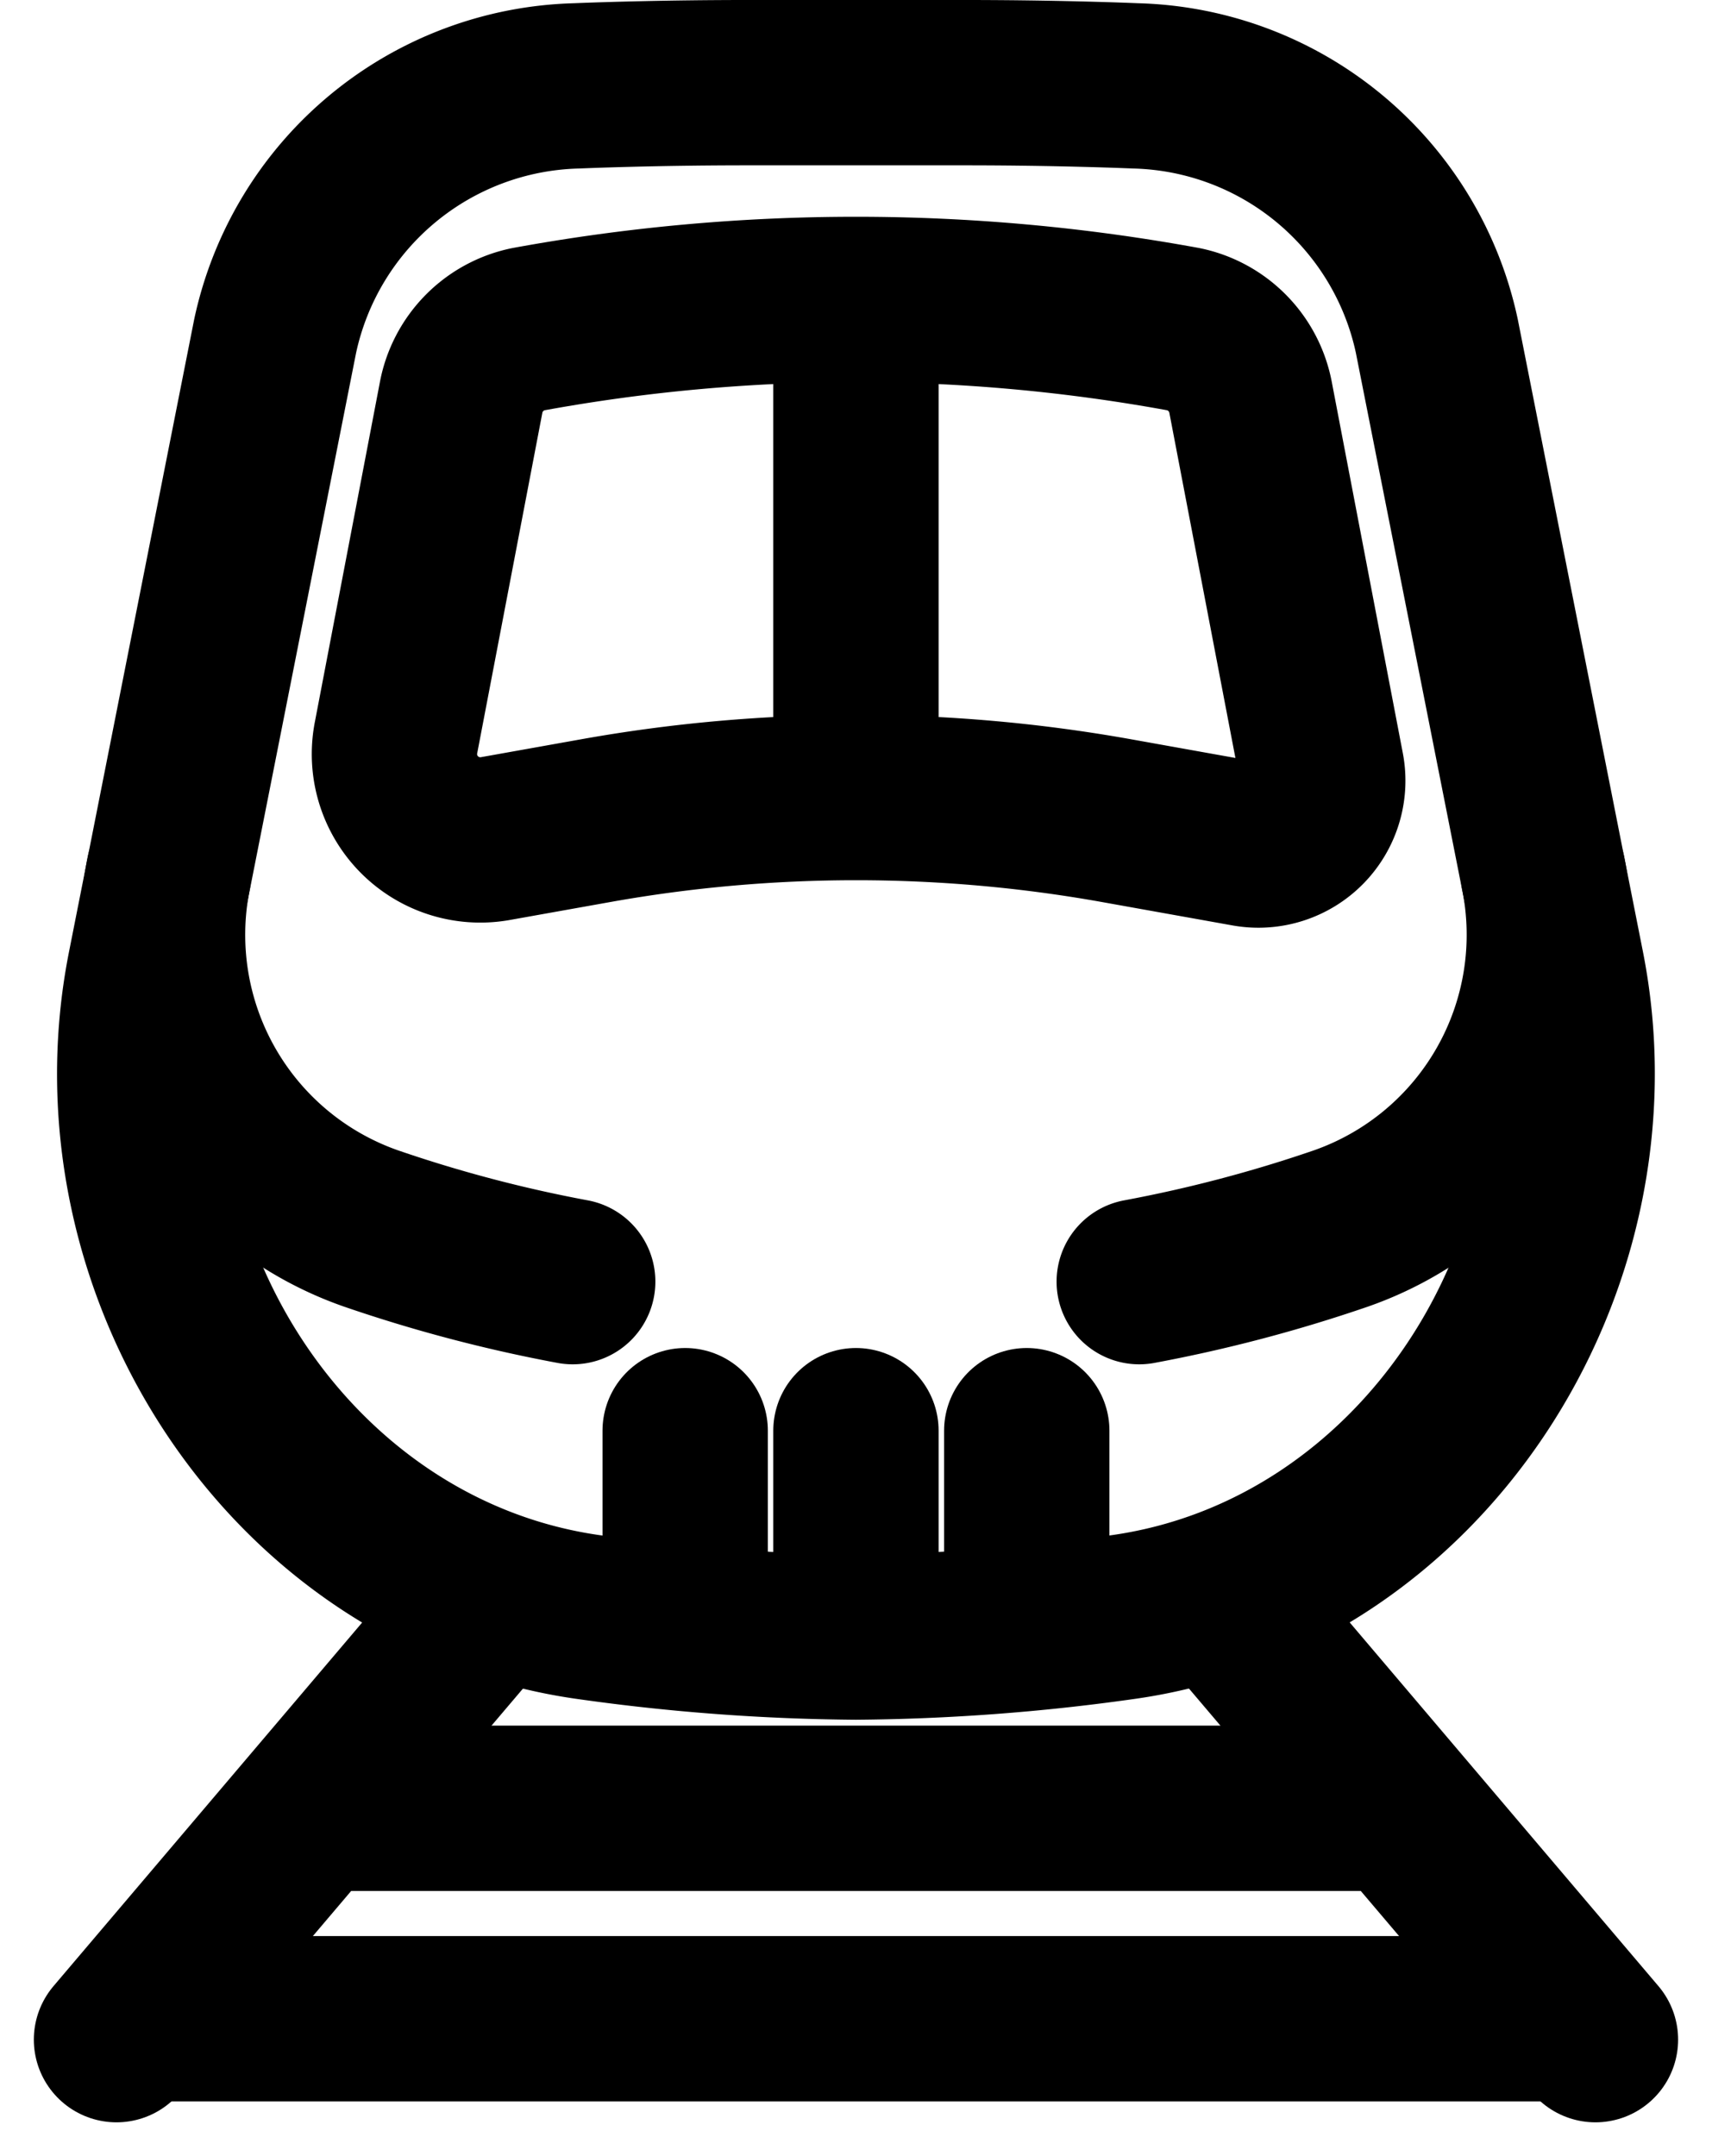
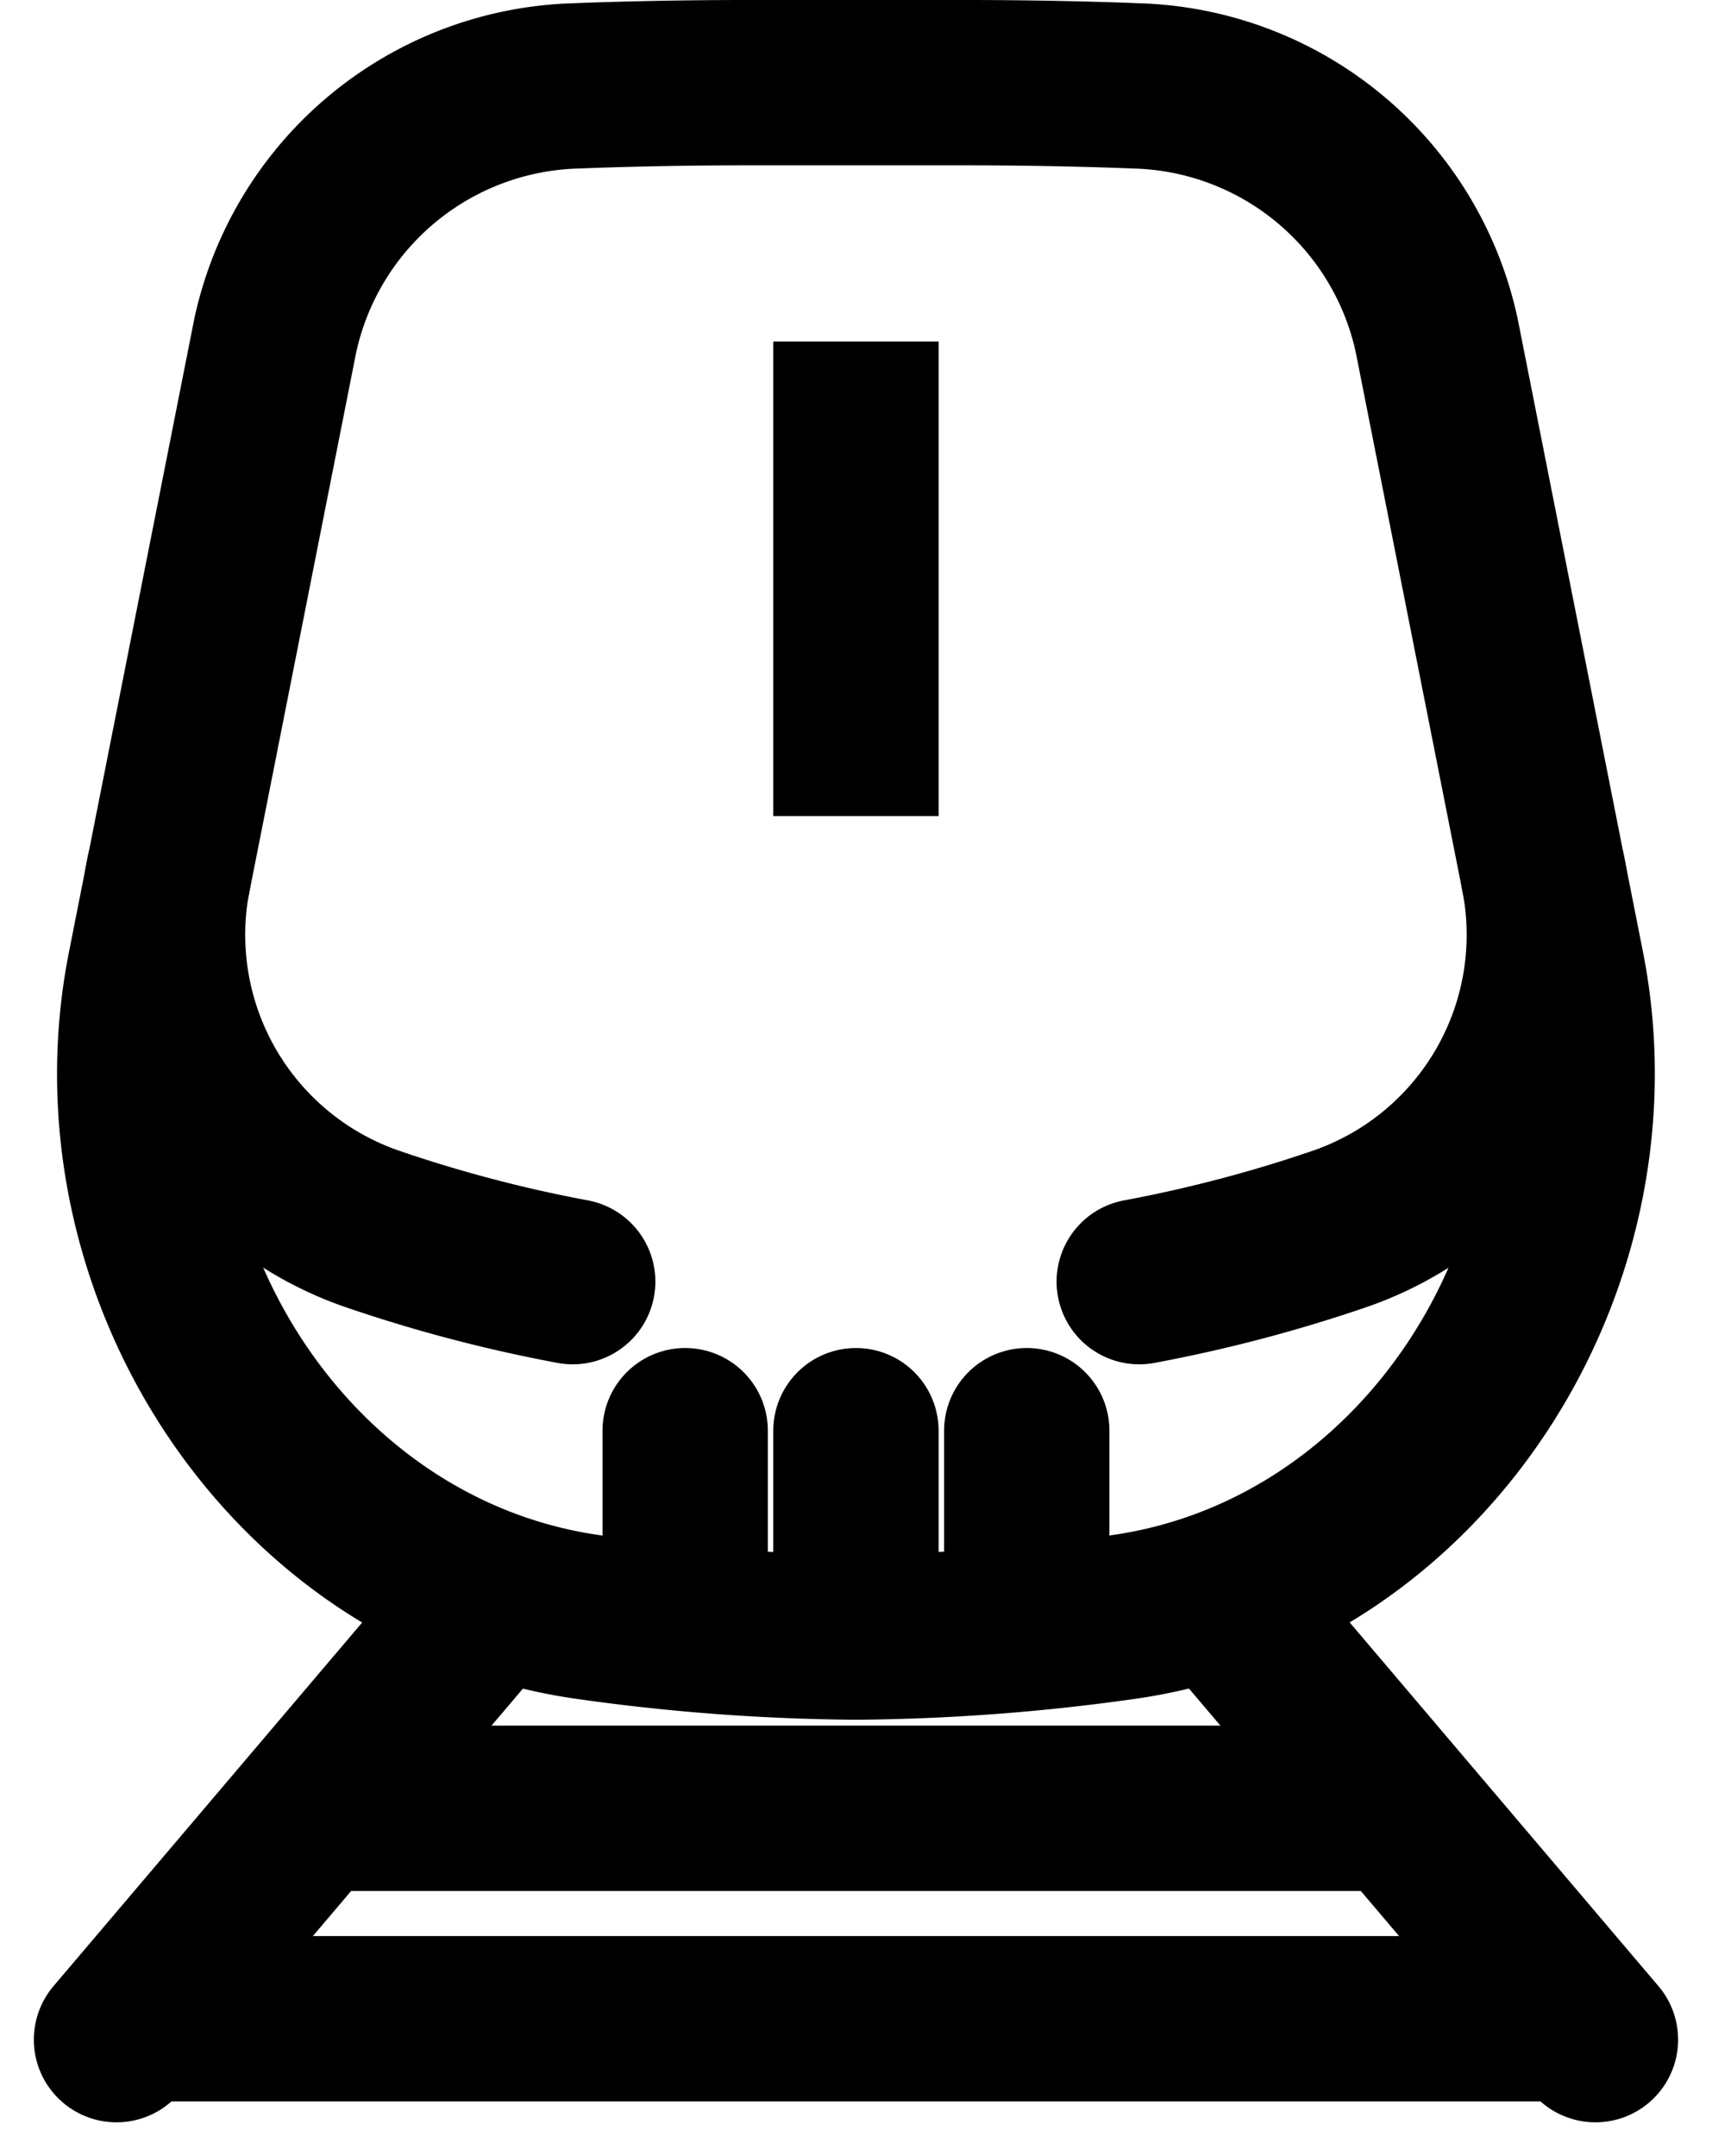
<svg xmlns="http://www.w3.org/2000/svg" width="28.994" height="36.513" viewBox="0 0 28.994 36.513">
  <g id="traino" transform="translate(0.678 0.091)">
    <g id="Group_29" data-name="Group 29" transform="translate(1.295 1.309)">
      <g id="Group_7" data-name="Group 7" transform="translate(0 26.132)">
        <path id="Stroke_1" data-name="Stroke 1" d="M0,0,5.949,7.007" transform="translate(19.098 0)" fill="none" stroke="black" stroke-linecap="round" stroke-miterlimit="10" stroke-width="2.8" />
        <path id="Stroke_3" data-name="Stroke 3" d="M5.949,0,0,7.007" transform="translate(0 0)" fill="none" stroke="black" stroke-linecap="round" stroke-miterlimit="10" stroke-width="2.8" />
        <path id="Stroke_5" data-name="Stroke 5" d="M0,.5H24.413" transform="translate(0.317 6.153)" fill="none" stroke="black" stroke-linejoin="round" stroke-miterlimit="10" stroke-width="2.8" />
      </g>
      <path id="Stroke_8" data-name="Stroke 8" d="M0,.05H18.8" transform="translate(3.123 29.171)" fill="none" stroke="black" stroke-linejoin="round" stroke-miterlimit="10" stroke-width="2.8" />
      <path id="Stroke_9" data-name="Stroke 9" d="M.05,2.922V0" transform="translate(12.474 23.377)" fill="none" stroke="black" stroke-miterlimit="10" stroke-width="2.273" />
      <path id="Stroke_10" data-name="Stroke 10" d="M.05,2.922V0" transform="translate(15.366 23.377)" fill="none" stroke="black" stroke-miterlimit="10" stroke-width="2.273" />
      <path id="Stroke_11" data-name="Stroke 11" d="M.05,2.922V0" transform="translate(9.581 23.377)" fill="none" stroke="black" stroke-miterlimit="10" stroke-width="2.273" />
      <g id="Group_28" data-name="Group 28" transform="translate(0.393 0)">
-         <path id="Stroke_12" data-name="Stroke 12" d="M2.264.5a30.794,30.794,0,0,1,11.1,0A1.457,1.457,0,0,1,14.5,1.663l1.2,6.269A1.09,1.09,0,0,1,14.451,9.22l-2.233-.4a25.058,25.058,0,0,0-8.8,0L1.7,9.127A1.454,1.454,0,0,1,.027,7.411l1.1-5.748A1.457,1.457,0,0,1,2.264.5Z" transform="translate(4.315 3.675)" fill="none" stroke="black" stroke-linejoin="round" stroke-miterlimit="10" stroke-width="2.8" />
        <path id="Stroke_14" data-name="Stroke 14" d="M.05,0V8.036" transform="translate(12.08 4.383)" fill="none" stroke="black" stroke-linejoin="round" stroke-miterlimit="10" stroke-width="2.8" />
        <path id="Stroke_16" data-name="Stroke 16" d="M.05,0V3.214" transform="translate(12.08 22.827)" fill="none" stroke="black" stroke-linecap="round" stroke-miterlimit="10" stroke-width="2.8" />
        <path id="Stroke_18" data-name="Stroke 18" d="M.05,0V3.214" transform="translate(14.973 22.827)" fill="none" stroke="black" stroke-linecap="round" stroke-miterlimit="10" stroke-width="2.8" />
        <path id="Stroke_20" data-name="Stroke 20" d="M.05,0V3.214" transform="translate(9.188 22.827)" fill="none" stroke="black" stroke-linecap="round" stroke-miterlimit="10" stroke-width="2.8" />
        <path id="Stroke_22" data-name="Stroke 22" d="M12.13,26.322a33.911,33.911,0,0,1-4.487-.333C2.575,25.3-.828,20.057.176,14.99l2.118-10.7A5.362,5.362,0,0,1,7.4.054C7.934.032,9.015,0,10.271,0h3.718c1.256,0,2.337.032,2.873.054a5.357,5.357,0,0,1,5.105,4.234l2.118,10.7c1,5.067-2.4,10.308-7.468,11A33.938,33.938,0,0,1,12.13,26.322Z" transform="translate(0)" fill="none" stroke="black" stroke-miterlimit="10" stroke-width="2.8" />
        <path id="Stroke_24" data-name="Stroke 24" d="M0,6.91a24.053,24.053,0,0,0,3.415-.9A5.268,5.268,0,0,0,6.842,0" transform="translate(16.928 13.393)" fill="none" stroke="black" stroke-linecap="round" stroke-miterlimit="10" stroke-width="2.8" />
        <path id="Stroke_26" data-name="Stroke 26" d="M6.943,6.91a24.051,24.051,0,0,1-3.415-.9A5.268,5.268,0,0,1,.1,0" transform="translate(0.39 13.393)" fill="none" stroke="black" stroke-linecap="round" stroke-miterlimit="10" stroke-width="2.8" />
      </g>
    </g>
  </g>
</svg>